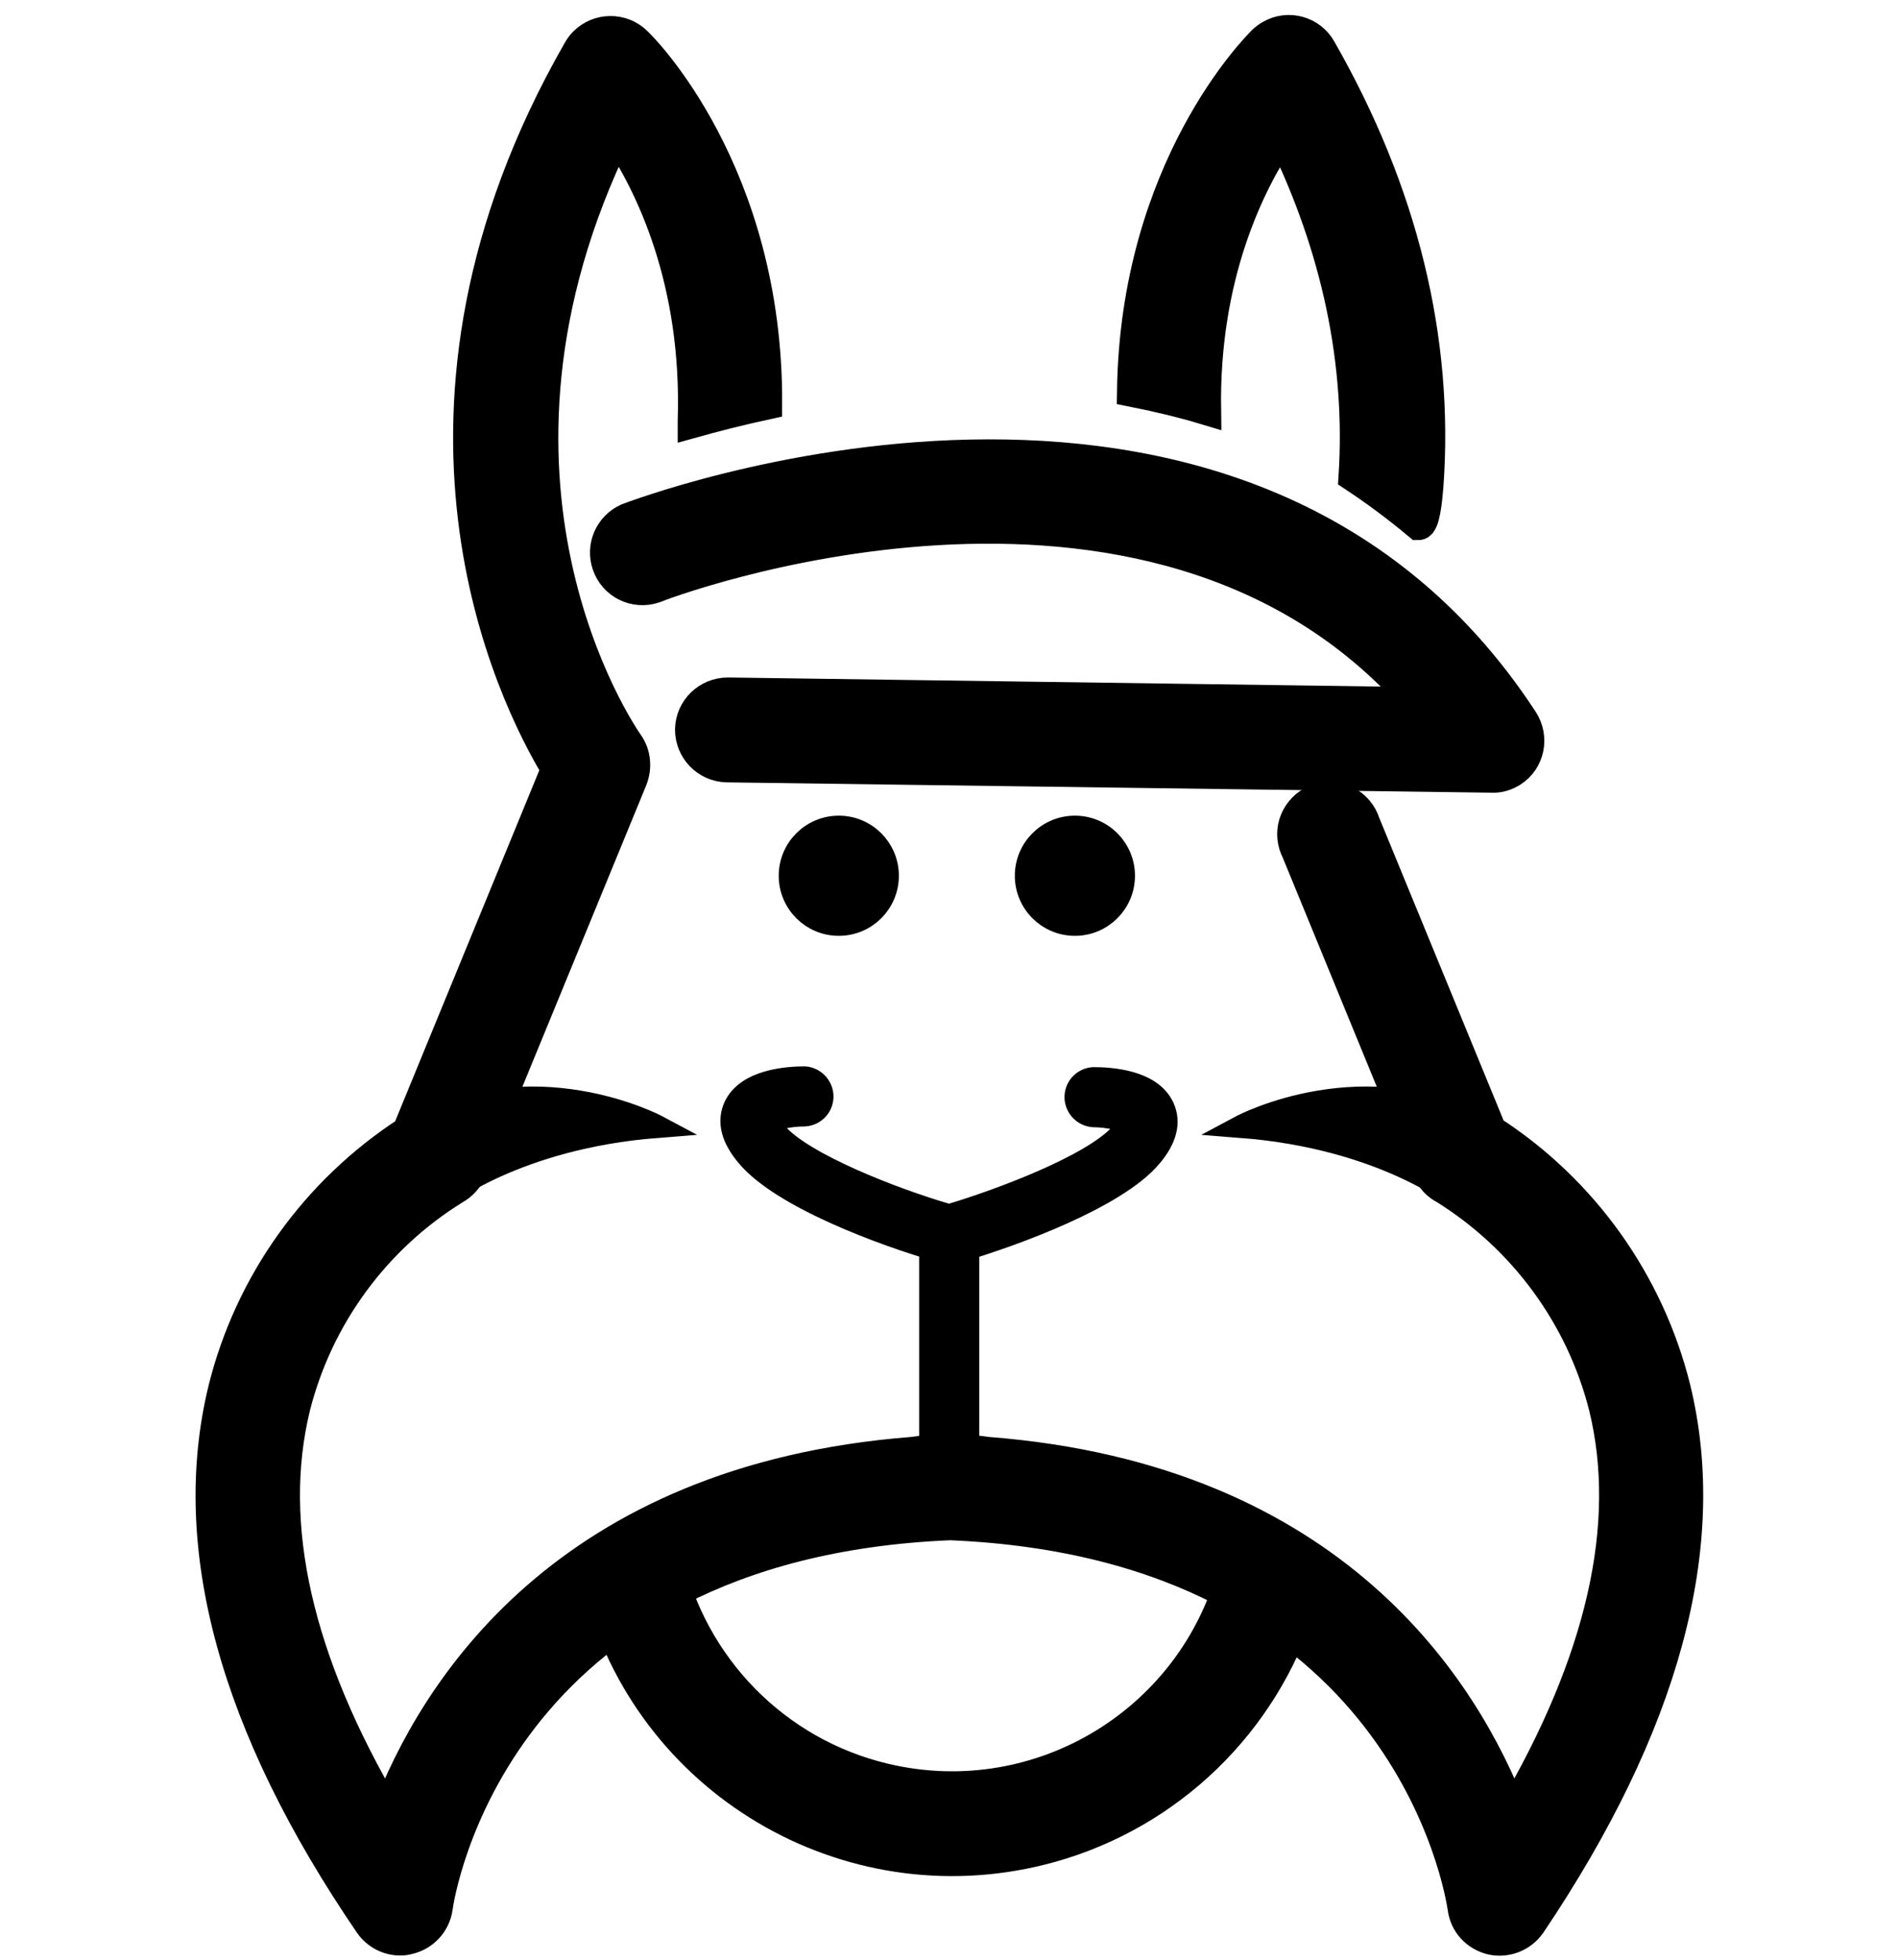
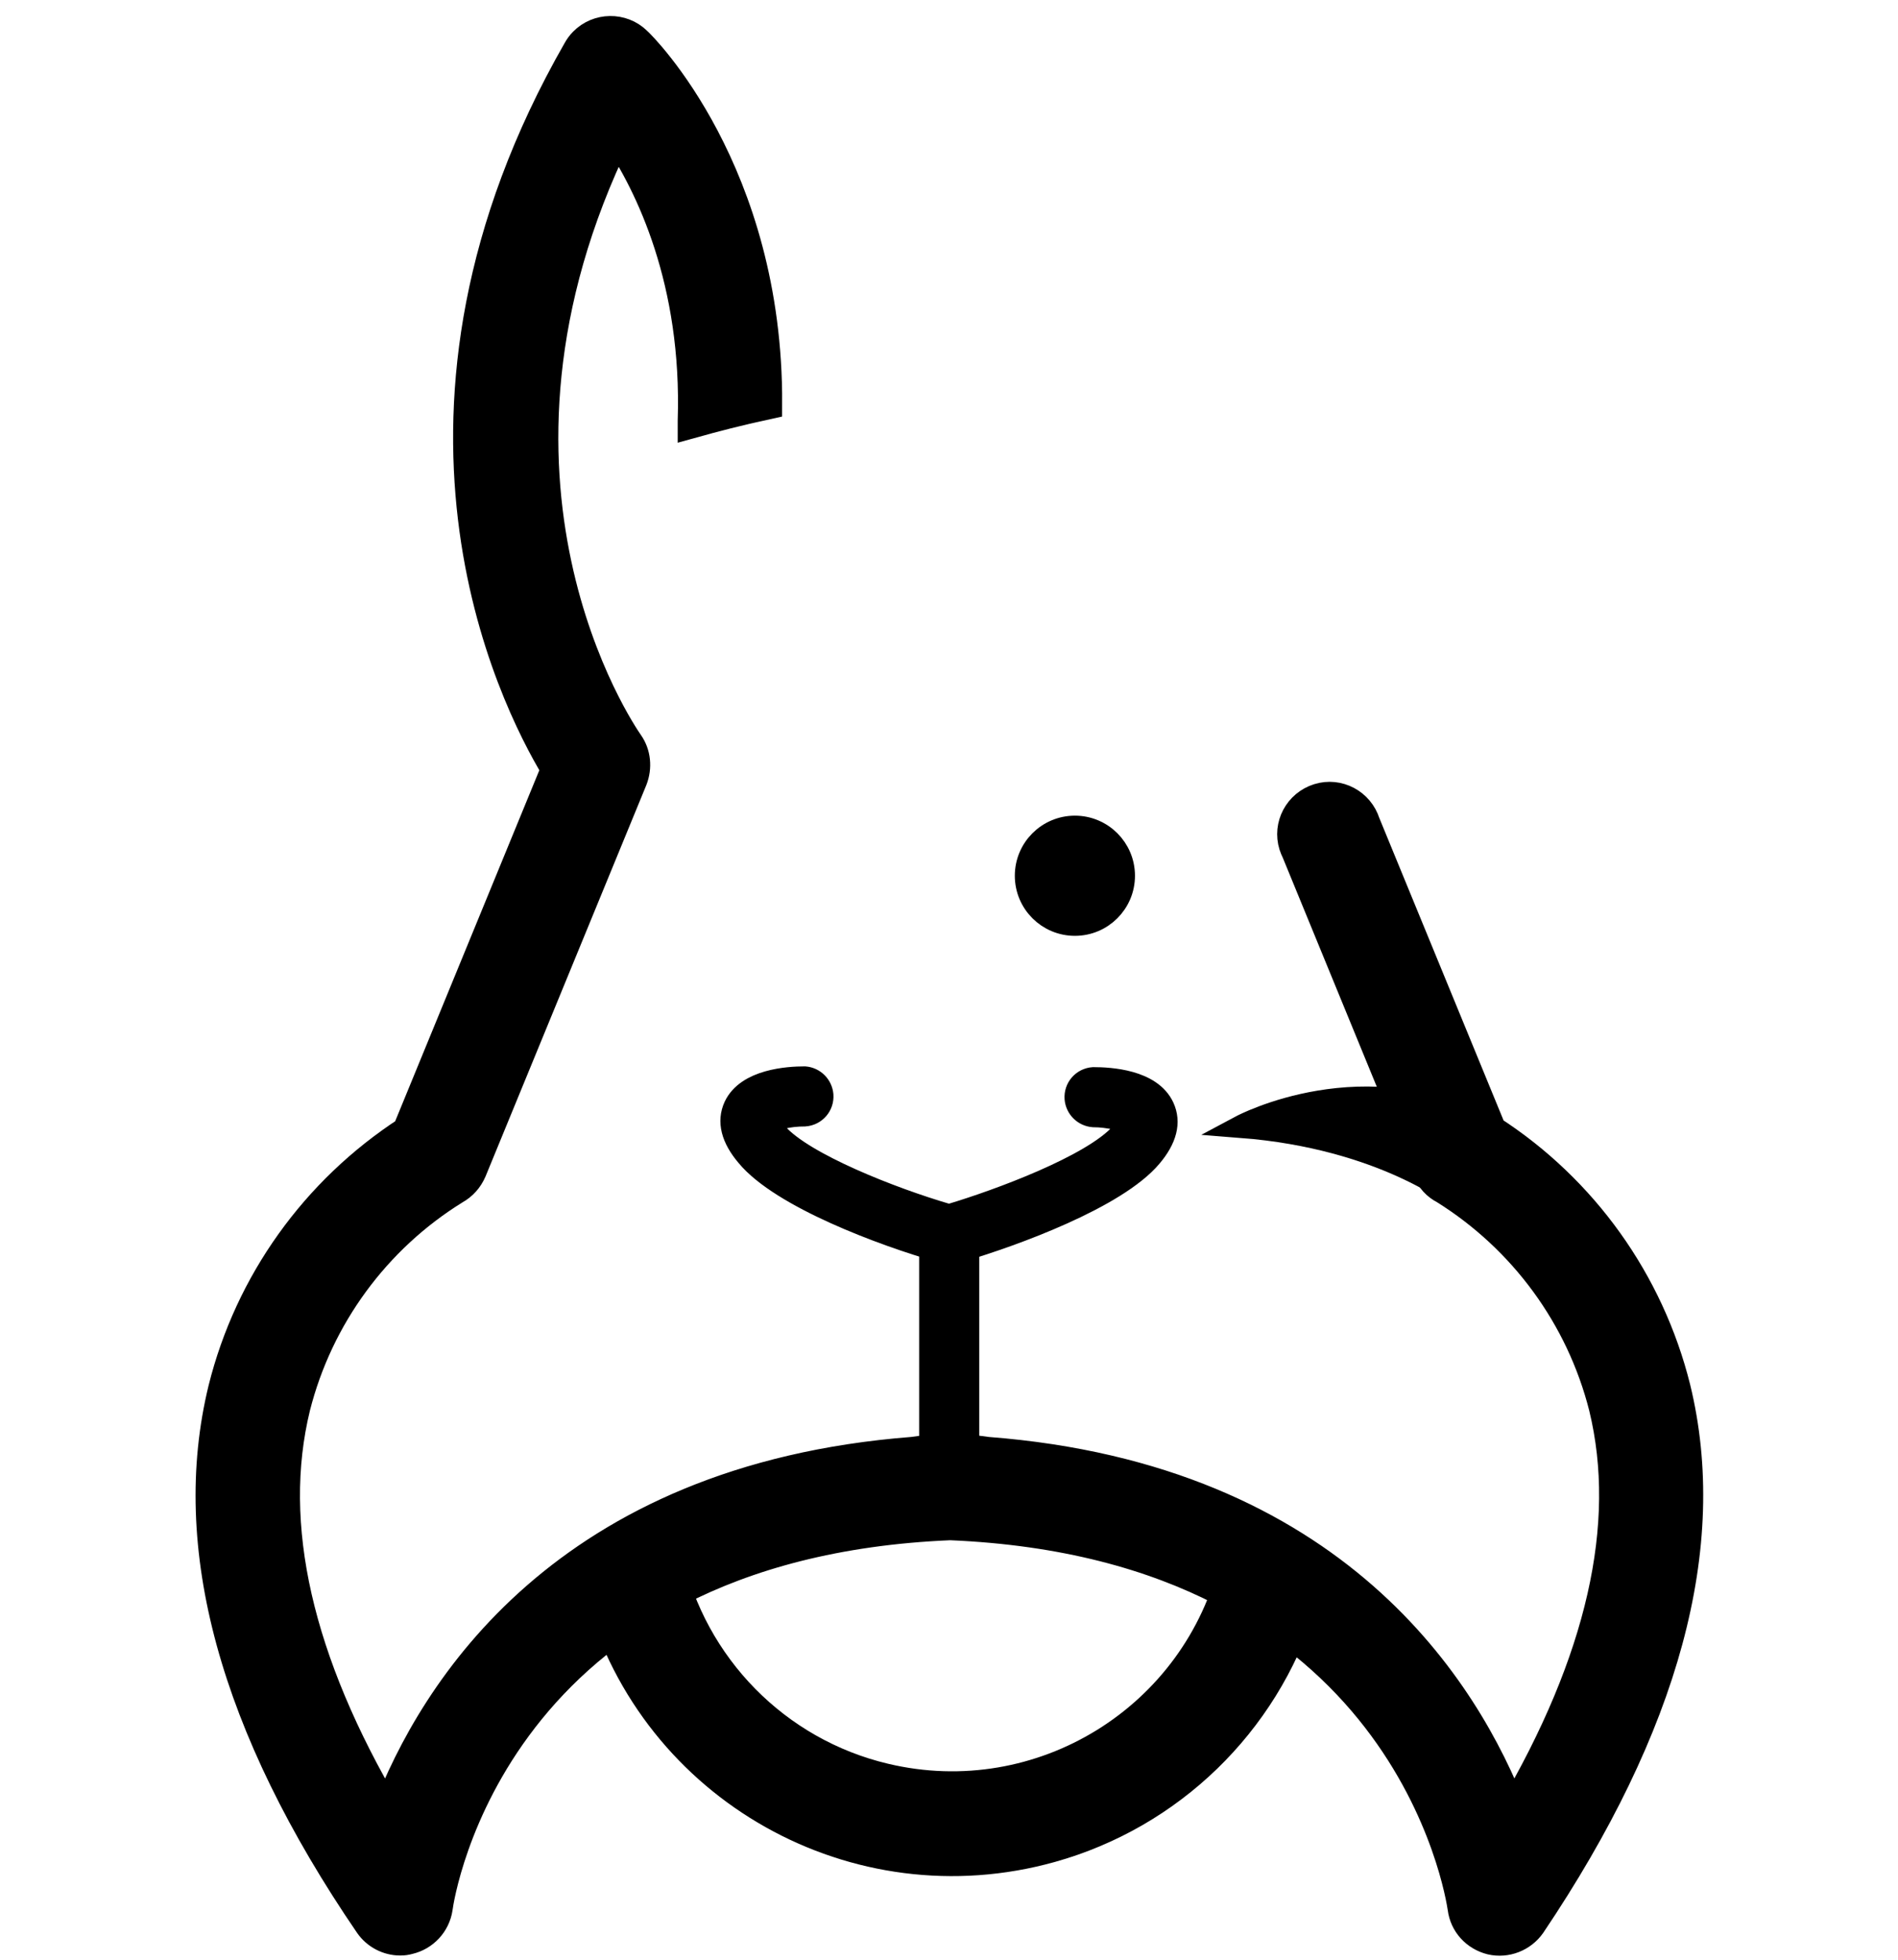
<svg xmlns="http://www.w3.org/2000/svg" version="1.1" id="Layer_1" x="0px" y="0px" viewBox="0 0 496 512" style="enable-background:new 0 0 496 512;" xml:space="preserve">
  <style type="text/css">
	.st0{stroke:#000000;stroke-width:6;stroke-miterlimit:10;}
	.st1{stroke:#000000;stroke-width:8;stroke-miterlimit:10;}
</style>
  <path class="st0" d="M245.3,326.7c0.4,0.1,0.9,0.2,1.4,0.2h0.5l0.5-0.1h0.8l0.9,0.2c0.4,0,0.9-0.1,1.3-0.2c14.3-4.2,41-14,50-24.7  c3.9-4.6,5-8.9,3.2-12.8c-3.2-6.9-13.8-7.5-18.2-7.5c-2.7,0.2-4.7,2.5-4.5,5.2c0.2,2.4,2.1,4.3,4.5,4.5c2.1,0,4.1,0.3,6.1,0.7l4,0.9  l-2.7,3.1c-7.7,8.6-32.4,17.6-44.4,21.2l-0.7,0.2l-0.7-0.2c-14-4.1-37.4-13.2-44.4-21.2l-2.7-3.1l4-1.1c2-0.5,4.1-0.7,6.1-0.7  c2.7-0.2,4.7-2.5,4.5-5.2c-0.2-2.4-2.1-4.3-4.5-4.5c-4.4,0-15,0.7-18.2,7.5c-1.8,3.9-0.7,8.2,3.2,12.8  C204.2,312.7,231,322.6,245.3,326.7z" />
-   <circle class="st0" cx="219.2" cy="228.8" r="12.7" />
  <circle class="st0" cx="280.9" cy="228.8" r="12.7" />
-   <path class="st0" d="M248.1,329.6" />
  <rect x="243.2" y="326.7" class="st0" width="9.7" height="60.5" />
-   <path class="st1" d="M389.9,203.1h-0.1L190,200.4c-5.4-0.1-9.6-4.5-9.6-9.8c0.1-5.4,4.5-9.6,9.8-9.6l180,2.5  c-69.7-79.6-197.8-30.6-199.2-29.9c-5.1,1.7-10.6-1-12.3-6.1c-1.6-4.7,0.6-9.9,5.2-12c1.6-0.6,159.6-61.4,234.1,52.7  c2.9,4.5,1.7,10.5-2.8,13.4C393.6,202.6,391.8,203.2,389.9,203.1L389.9,203.1L389.9,203.1z" />
  <path class="st1" d="M437.8,362.7c-6.9-27.7-24.1-51.8-48.1-67.3l-33-80.3c-1.6-5.1-7-8-12.1-6.4s-8,7-6.4,12.1  c0.2,0.6,0.4,1.1,0.7,1.7l34.2,83.3c0.9,2.1,2.4,3.8,4.4,4.8c20.7,12.9,35.7,33.3,41.7,57c7.5,30.8-0.7,66.4-24,106.1  C383,442,349,386.4,258,379.4c-3.2-0.5-6.5-0.7-9.8-0.6c-3.3-0.1-6.5,0.1-9.7,0.6c-91.1,7.1-125.2,62.6-137.3,94.3  C77.7,434,69.6,398.4,77.1,367.6c6-23.7,21-44.1,41.7-56.9c2-1.1,3.5-2.8,4.4-4.9l42-102.2c1.2-3.1,0.9-6.6-1-9.3  c-2.1-3-47.1-69-3-159.1c8.8,13.1,21.1,38.3,19.9,74.8c0,0,0,0.2,0,0.4c5.4-1.5,11.9-3.2,19.3-4.8c0.3-60.6-32.7-93.5-34.1-94.7  c-3.8-3.7-10-3.6-13.7,0.2c-0.6,0.6-1.1,1.3-1.5,2c-54.1,94.4-17.2,168.8-5.7,187.8l-38.9,94.7c-24,15.6-41.2,39.6-48.1,67.3  c-10,41,2.8,88,38.2,139.8c1.8,2.6,4.8,4.2,8,4.2c0.8,0,1.5-0.1,2.2-0.3c3.9-0.9,6.9-4.1,7.5-8.1c0.5-3.9,14.6-95.1,134-100.1  c119.4,5,133.4,96.2,134,100.1c0.5,4,3.4,7.2,7.4,8.2c3.9,0.9,8-0.7,10.3-4C435,450.7,447.8,403.7,437.8,362.7z" />
-   <path class="st1" d="M315.1,107c-0.5-34.9,11.3-58.9,19.9-71.7c14.4,29.4,20.7,59.4,18.8,89.2c5.9,3.9,11.5,8.1,16.9,12.6  c1.6,0,2.2-6.5,2.5-10c2.8-38.4-6.6-76.9-28-114.3c-2.6-4.6-8.5-6.3-13.2-3.6c-0.7,0.4-1.4,0.9-2,1.5c-1.4,1.4-33.3,33.1-34.1,91.6  C302.4,103.6,308.8,105.1,315.1,107z" />
  <path class="st1" d="M322.8,408.2c-9.7,40.9-50.7,66.2-91.6,56.5c-28.4-6.7-50.5-29.2-56.8-57.7c-6.7,3.2-12.6,6.5-17.5,9.4  c14.2,50.8,66.9,80.4,117.7,66.2c31.1-8.7,55.6-32.5,65.3-63.2C334.5,415.3,328.8,411.6,322.8,408.2z" />
-   <path class="st0" d="M115.4,312.8c0,0,19.2-15.6,56.3-18.5c0,0-32.8-17.5-65.2,1.2L115.4,312.8z" />
  <path class="st0" d="M380.7,312.8c0,0-19.2-15.6-56.3-18.5c0,0,32.8-17.5,65.2,1.2L380.7,312.8z" />
</svg>